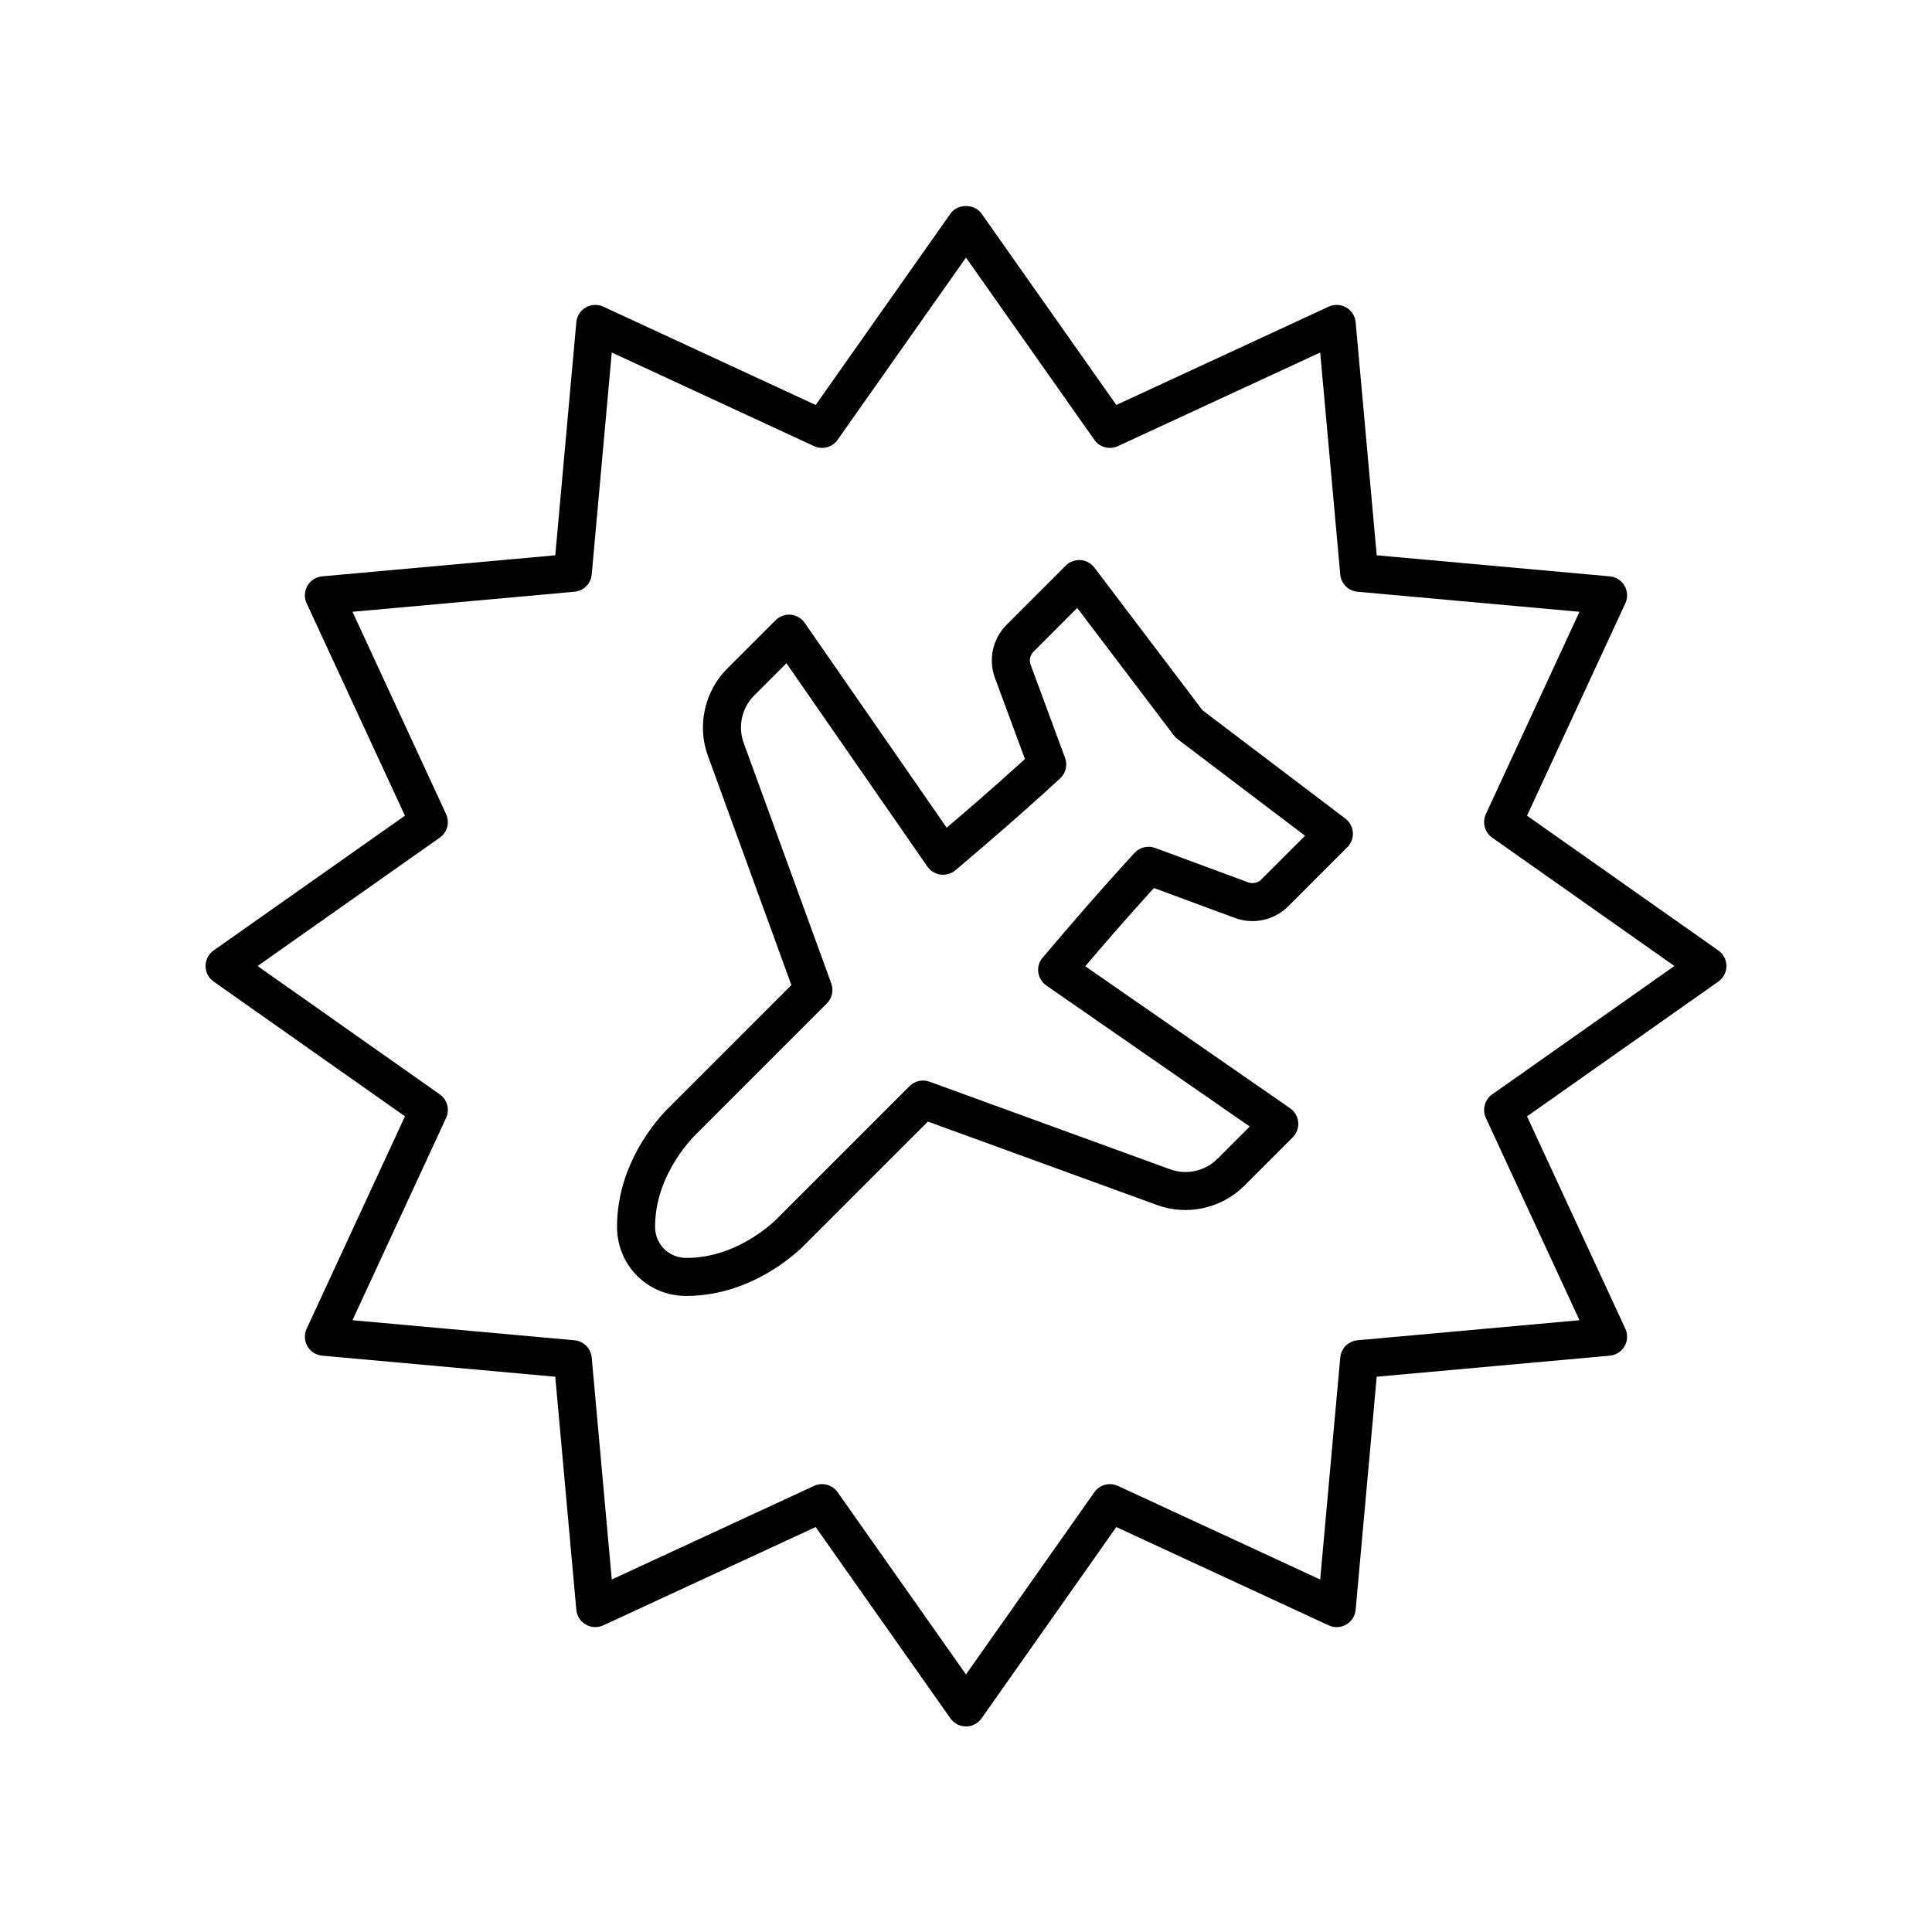
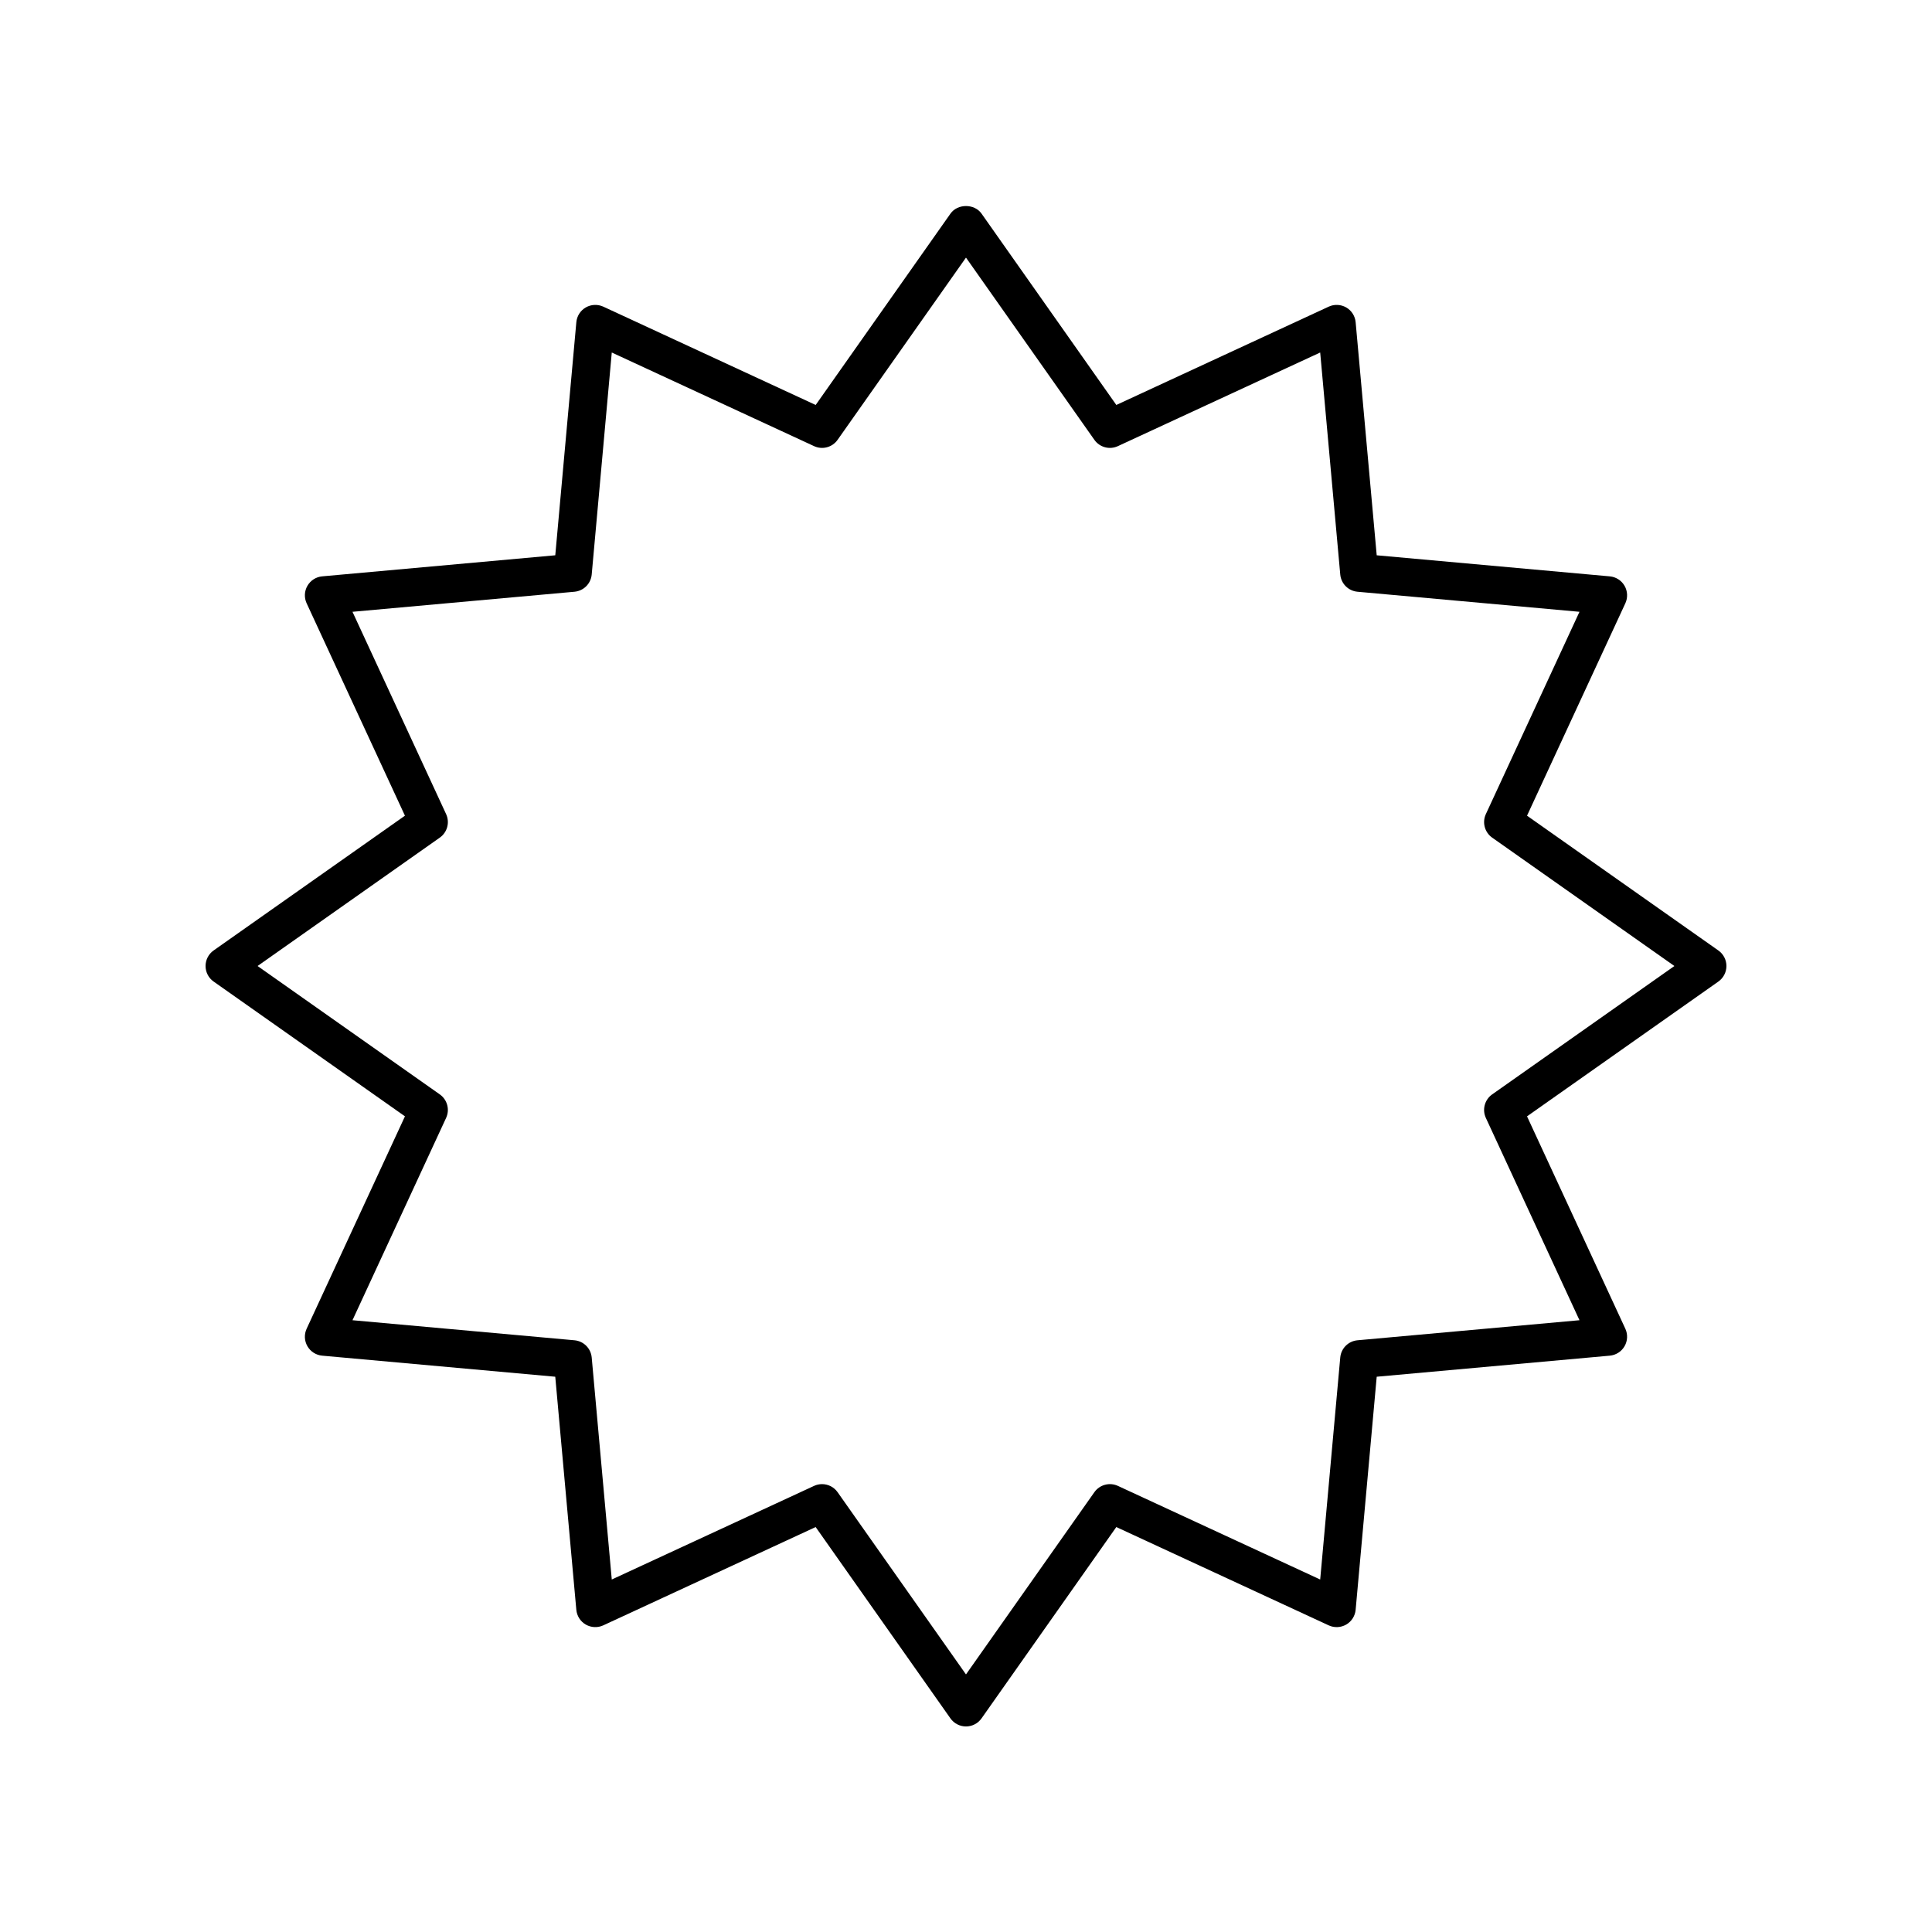
<svg xmlns="http://www.w3.org/2000/svg" fill="#000000" width="800px" height="800px" version="1.1" viewBox="144 144 512 512">
  <g>
-     <path d="m325.71 487.43h0.234c18.535 0 31.125-13.34 31.523-13.773l32.43-32.43 60.742 22.121c8.012 2.922 17.102 0.906 23.133-5.129l12.812-12.812c1.055-1.055 1.59-2.527 1.457-4.012-0.137-1.488-0.922-2.84-2.148-3.691l-54.293-37.641c3.879-4.555 10.531-12.305 18.203-20.734l21.391 7.91c4.906 1.863 10.477 0.656 14.188-3.051l15.672-15.676c1.031-1.027 1.566-2.457 1.465-3.906-0.098-1.453-0.82-2.789-1.984-3.672l-37.836-28.688-28.688-37.84c-0.879-1.16-2.219-1.883-3.672-1.984-1.461-0.07-2.879 0.438-3.906 1.465l-15.672 15.676c-3.711 3.711-4.91 9.281-3.066 14.156l7.922 21.43c-8.426 7.672-16.188 14.332-20.734 18.203l-37.637-54.297c-0.852-1.227-2.203-2.012-3.691-2.148-1.484-0.117-2.957 0.398-4.012 1.457l-12.812 12.812c-6.035 6.035-8.051 15.117-5.125 23.137l22.121 60.742-32.297 32.301c-0.574 0.531-14.023 13.227-13.906 31.891 0.07 10.133 8.055 18.121 18.188 18.184zm2.719-42.812 34.699-34.703c1.387-1.387 1.844-3.445 1.172-5.285l-23.219-63.758c-1.586-4.356-0.492-9.285 2.785-12.562l8.547-8.547 37.375 53.922c0.828 1.191 2.164 1.938 3.606 2.102 1.434 0.148 2.922-0.336 3.992-1.309 0.234-0.215 0.949-0.82 2.055-1.758 4.363-3.703 14.574-12.379 25.496-22.426 1.504-1.383 2.023-3.539 1.312-5.453l-9.113-24.641c-0.457-1.211-0.164-2.586 0.754-3.5l11.586-11.59 25.613 33.789c0.277 0.367 0.605 0.695 0.973 0.973l33.785 25.613-11.586 11.59c-0.914 0.91-2.289 1.207-3.535 0.738l-24.605-9.098c-1.906-0.711-4.07-0.188-5.453 1.316-10.074 10.949-18.75 21.168-22.457 25.531-0.922 1.086-1.52 1.793-1.629 1.922-1.055 1.043-1.582 2.516-1.449 3.996 0.137 1.484 0.922 2.836 2.148 3.684l53.914 37.379-8.547 8.547c-3.273 3.277-8.199 4.371-12.562 2.785l-63.758-23.215c-1.84-0.676-3.898-0.215-5.285 1.172l-34.832 34.836c-0.098 0.109-10.078 10.688-24.266 10.688h-0.172c-4.551-0.031-8.137-3.617-8.164-8.168-0.09-14.145 10.586-24.352 10.82-24.57z" />
    <path d="m200.61 404.12 50.707 35.719-26.055 56.289c-0.688 1.488-0.613 3.215 0.207 4.637 0.82 1.418 2.277 2.352 3.91 2.5l61.77 5.582 5.582 61.77c0.152 1.633 1.082 3.09 2.504 3.91 1.414 0.812 3.144 0.895 4.633 0.211l56.289-26.055 35.719 50.707c0.945 1.34 2.481 2.137 4.121 2.137 1.637 0 3.176-0.797 4.117-2.137l35.719-50.707 56.289 26.055c1.484 0.688 3.215 0.605 4.637-0.211 1.418-0.82 2.352-2.277 2.5-3.91l5.582-61.77 61.77-5.582c1.633-0.148 3.09-1.082 3.91-2.5 0.82-1.418 0.895-3.148 0.211-4.633l-26.055-56.289 50.707-35.719c1.34-0.945 2.137-2.484 2.137-4.121s-0.797-3.176-2.137-4.117l-50.707-35.719 26.055-56.289c0.684-1.488 0.609-3.219-0.211-4.637-0.82-1.418-2.277-2.352-3.91-2.5l-61.77-5.582-5.582-61.77c-0.148-1.637-1.082-3.094-2.5-3.914-1.418-0.816-3.152-0.895-4.633-0.211l-56.289 26.055-35.719-50.707c-1.883-2.68-6.352-2.68-8.234 0l-35.719 50.707-56.289-26.055c-1.492-0.68-3.223-0.605-4.641 0.211-1.418 0.82-2.352 2.277-2.5 3.91l-5.582 61.77-61.77 5.582c-1.637 0.152-3.094 1.082-3.914 2.504-0.82 1.418-0.895 3.148-0.211 4.633l26.055 56.289-50.707 35.719c-1.336 0.945-2.133 2.481-2.133 4.121 0 1.637 0.797 3.176 2.137 4.117zm59.941-38.141c1.988-1.402 2.695-4.023 1.672-6.234l-24.812-53.613 58.832-5.316c2.426-0.219 4.348-2.141 4.566-4.566l5.316-58.832 53.613 24.812c2.211 1.027 4.836 0.32 6.234-1.672l34.023-48.293 34.023 48.293c1.406 1.996 4.027 2.699 6.234 1.672l53.613-24.812 5.316 58.832c0.219 2.426 2.141 4.348 4.566 4.566l58.832 5.316-24.812 53.613c-1.02 2.211-0.316 4.832 1.672 6.234l48.293 34.023-48.293 34.023c-1.988 1.402-2.695 4.023-1.672 6.234l24.812 53.613-58.832 5.316c-2.426 0.219-4.348 2.141-4.566 4.566l-5.316 58.832-53.613-24.812c-2.207-1.016-4.828-0.316-6.234 1.672l-34.023 48.293-34.023-48.293c-0.969-1.379-2.523-2.137-4.121-2.137-0.711 0-1.434 0.148-2.113 0.465l-53.613 24.812-5.316-58.832c-0.219-2.426-2.141-4.348-4.566-4.566l-58.832-5.316 24.812-53.613c1.02-2.211 0.316-4.832-1.672-6.234l-48.293-34.023z" />
  </g>
</svg>